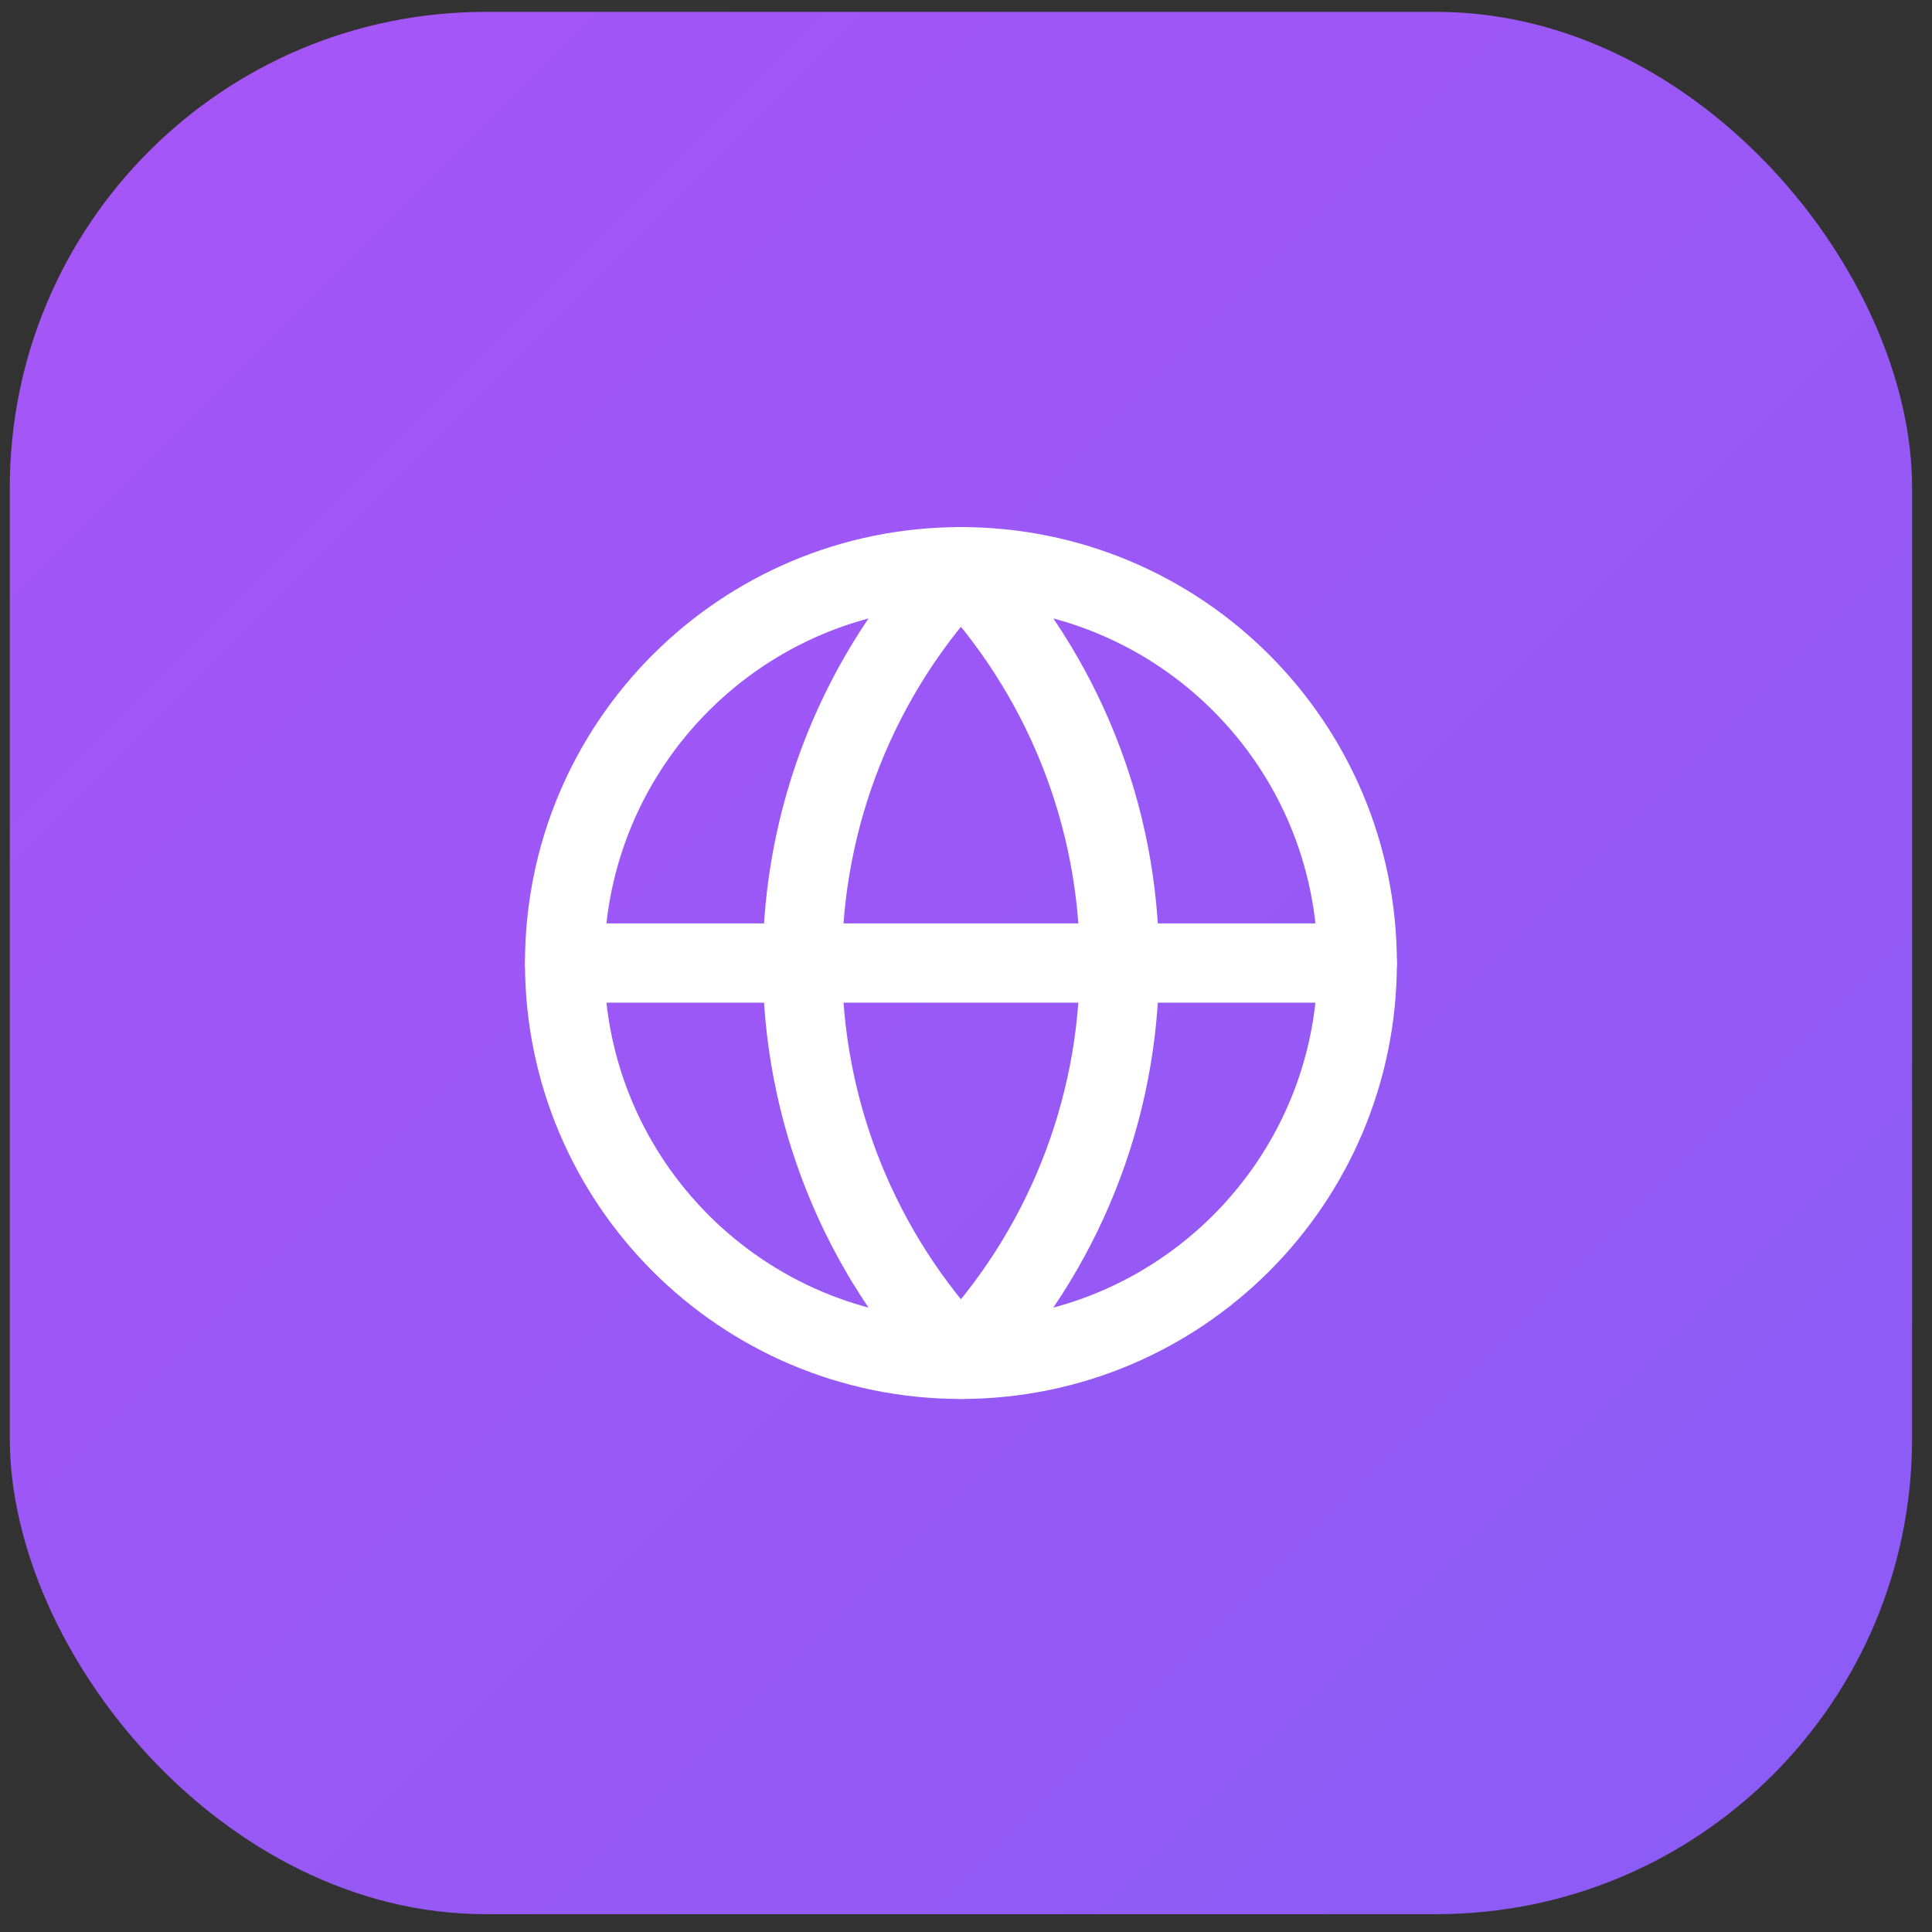
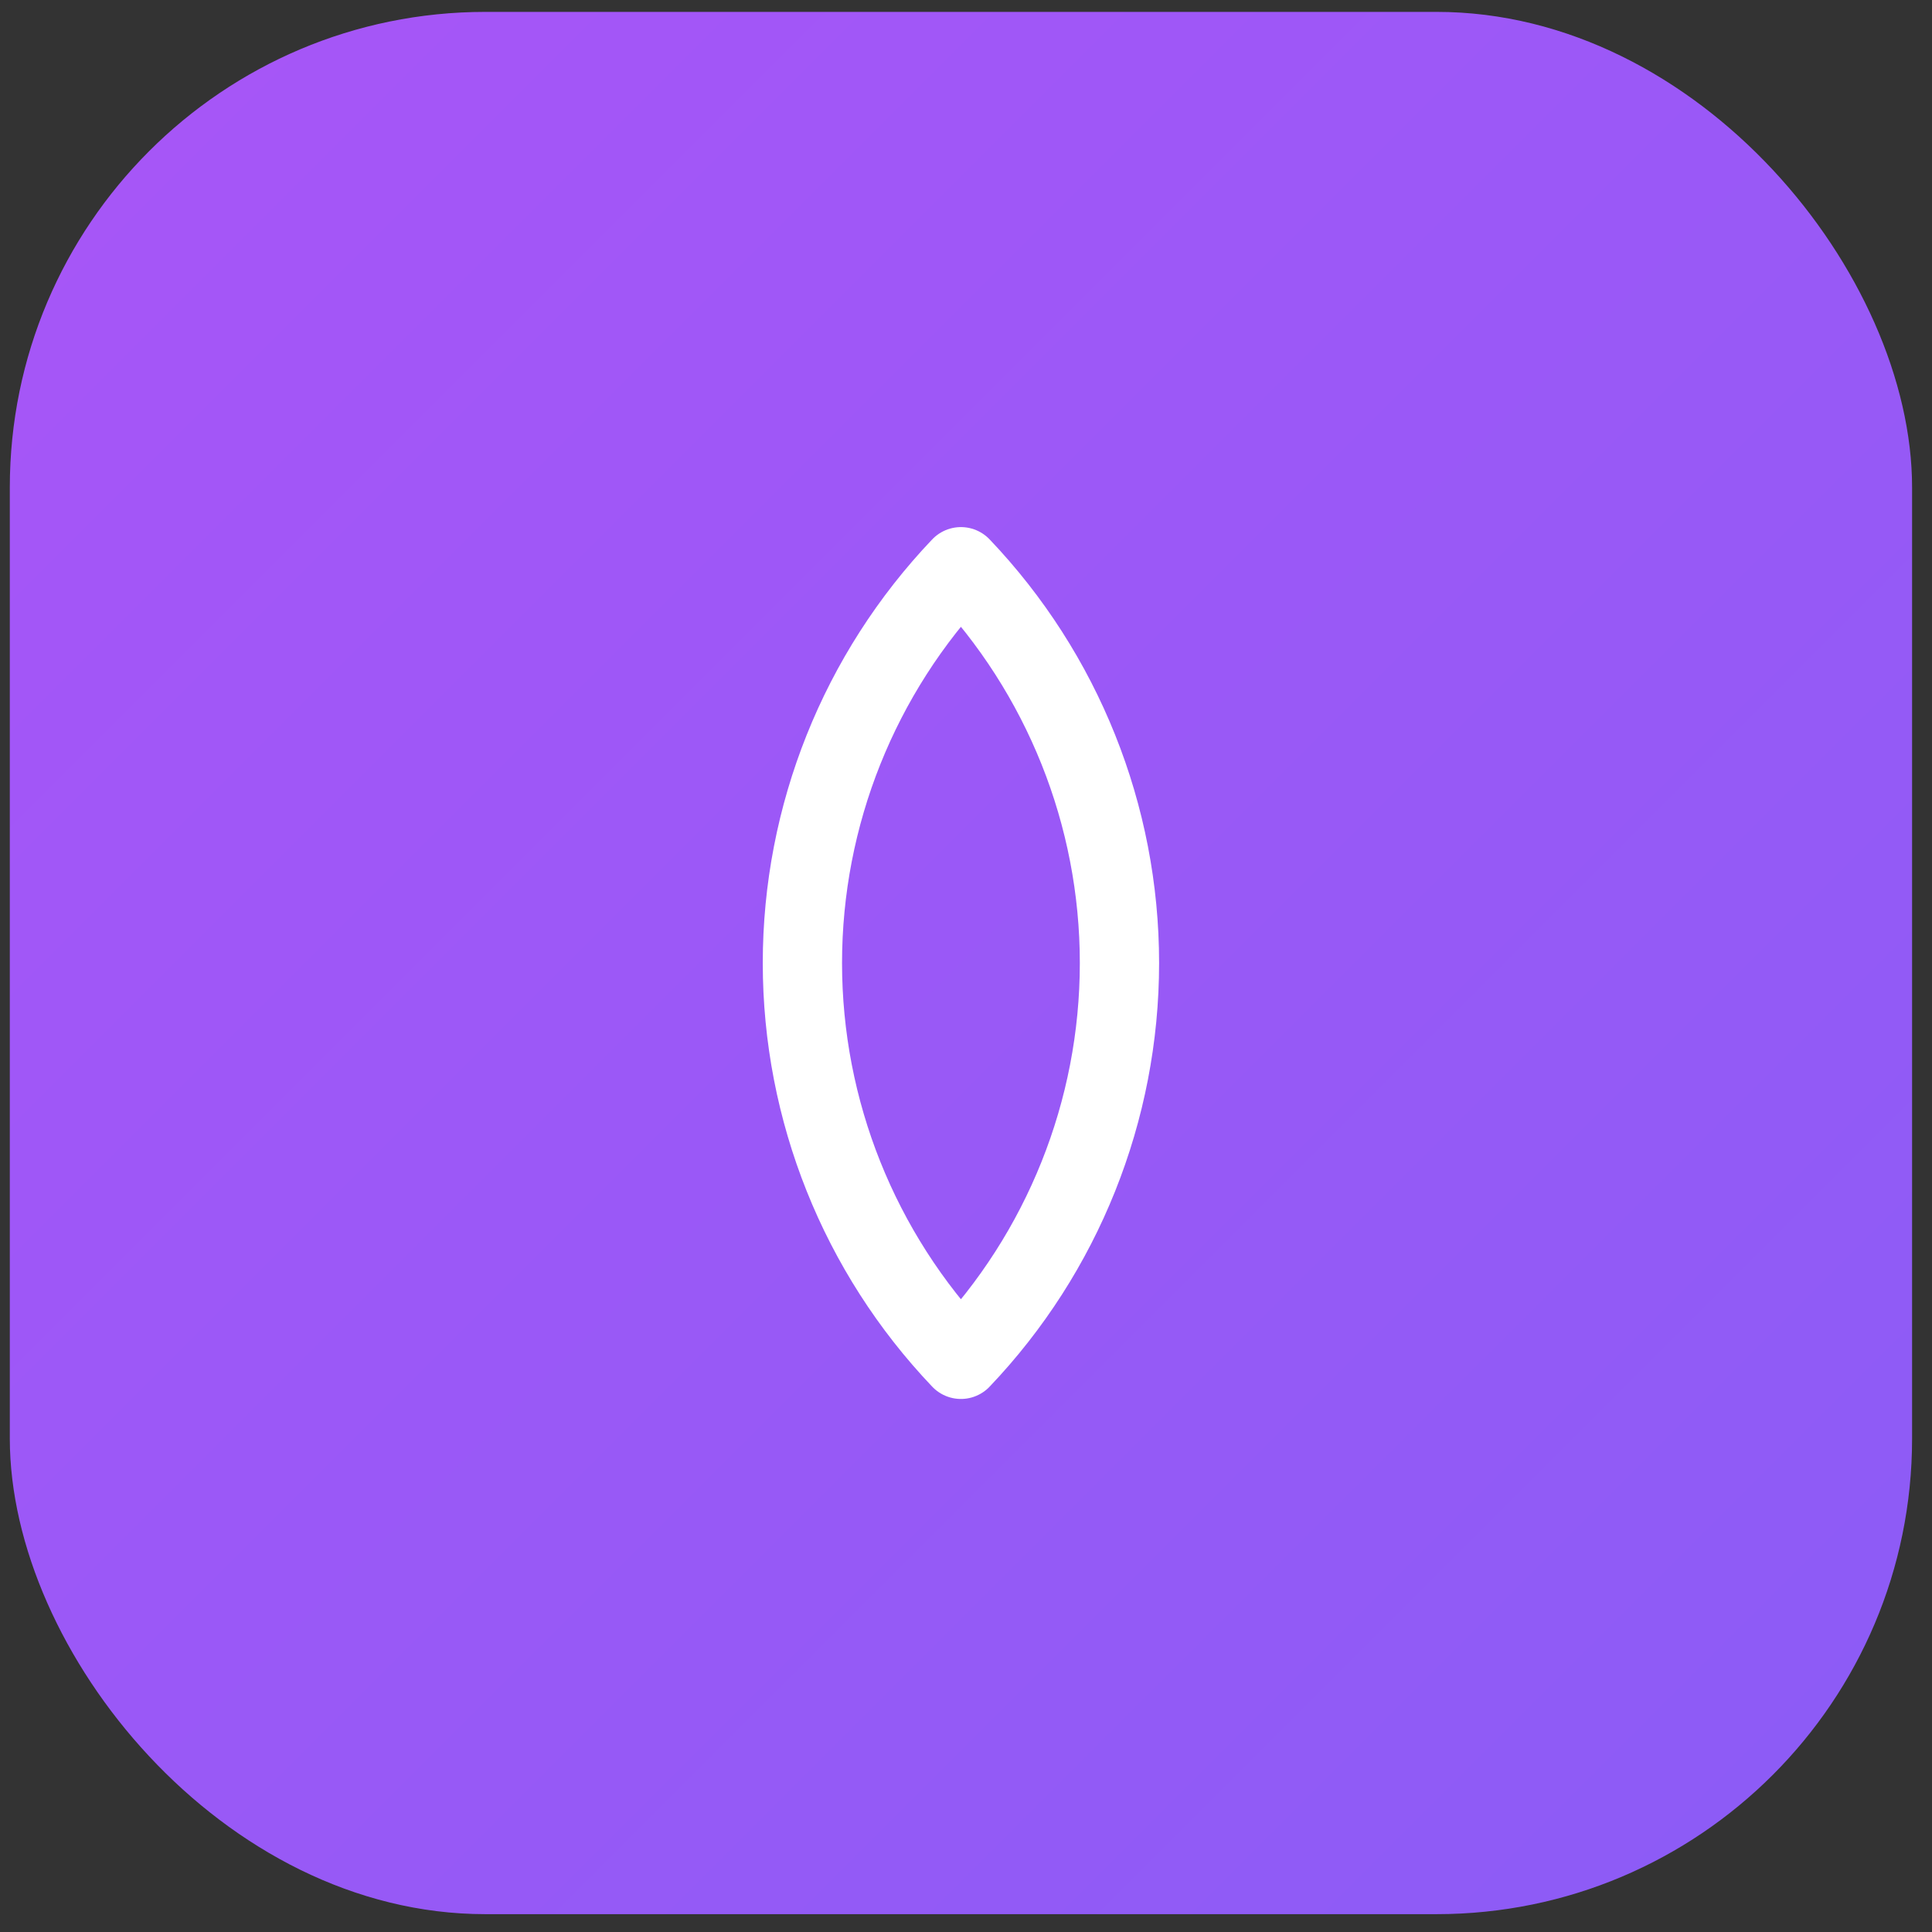
<svg xmlns="http://www.w3.org/2000/svg" width="65" height="65" viewBox="0 0 65 65" fill="none">
  <rect x="0" y="0" width="65" height="65" fill="#333333" stroke="none" />
  <rect x="0.33" y="0.4" width="64" height="64" rx="16" fill="url(#paint0_linear_2671_4406)" />
-   <path d="M32.329 45.733C39.693 45.733 45.663 39.764 45.663 32.4C45.663 25.036 39.693 19.067 32.329 19.067C24.966 19.067 18.996 25.036 18.996 32.4C18.996 39.764 24.966 45.733 32.329 45.733Z" stroke="white" stroke-width="2.667" stroke-linecap="round" stroke-linejoin="round" />
  <path d="M32.329 19.067C28.906 22.662 26.996 27.436 26.996 32.4C26.996 37.364 28.906 42.138 32.329 45.733C35.753 42.138 37.663 37.364 37.663 32.4C37.663 27.436 35.753 22.662 32.329 19.067Z" stroke="white" stroke-width="2.667" stroke-linecap="round" stroke-linejoin="round" />
-   <path d="M18.996 32.4H45.663" stroke="white" stroke-width="2.667" stroke-linecap="round" stroke-linejoin="round" />
  <defs>
    <linearGradient id="paint0_linear_2671_4406" x1="0.33" y1="0.4" x2="64.33" y2="64.4" gradientUnits="userSpaceOnUse">
      <stop stop-color="#A855F7" />
      <stop offset="1" stop-color="#8B5CF6" />
    </linearGradient>
  </defs>
</svg>